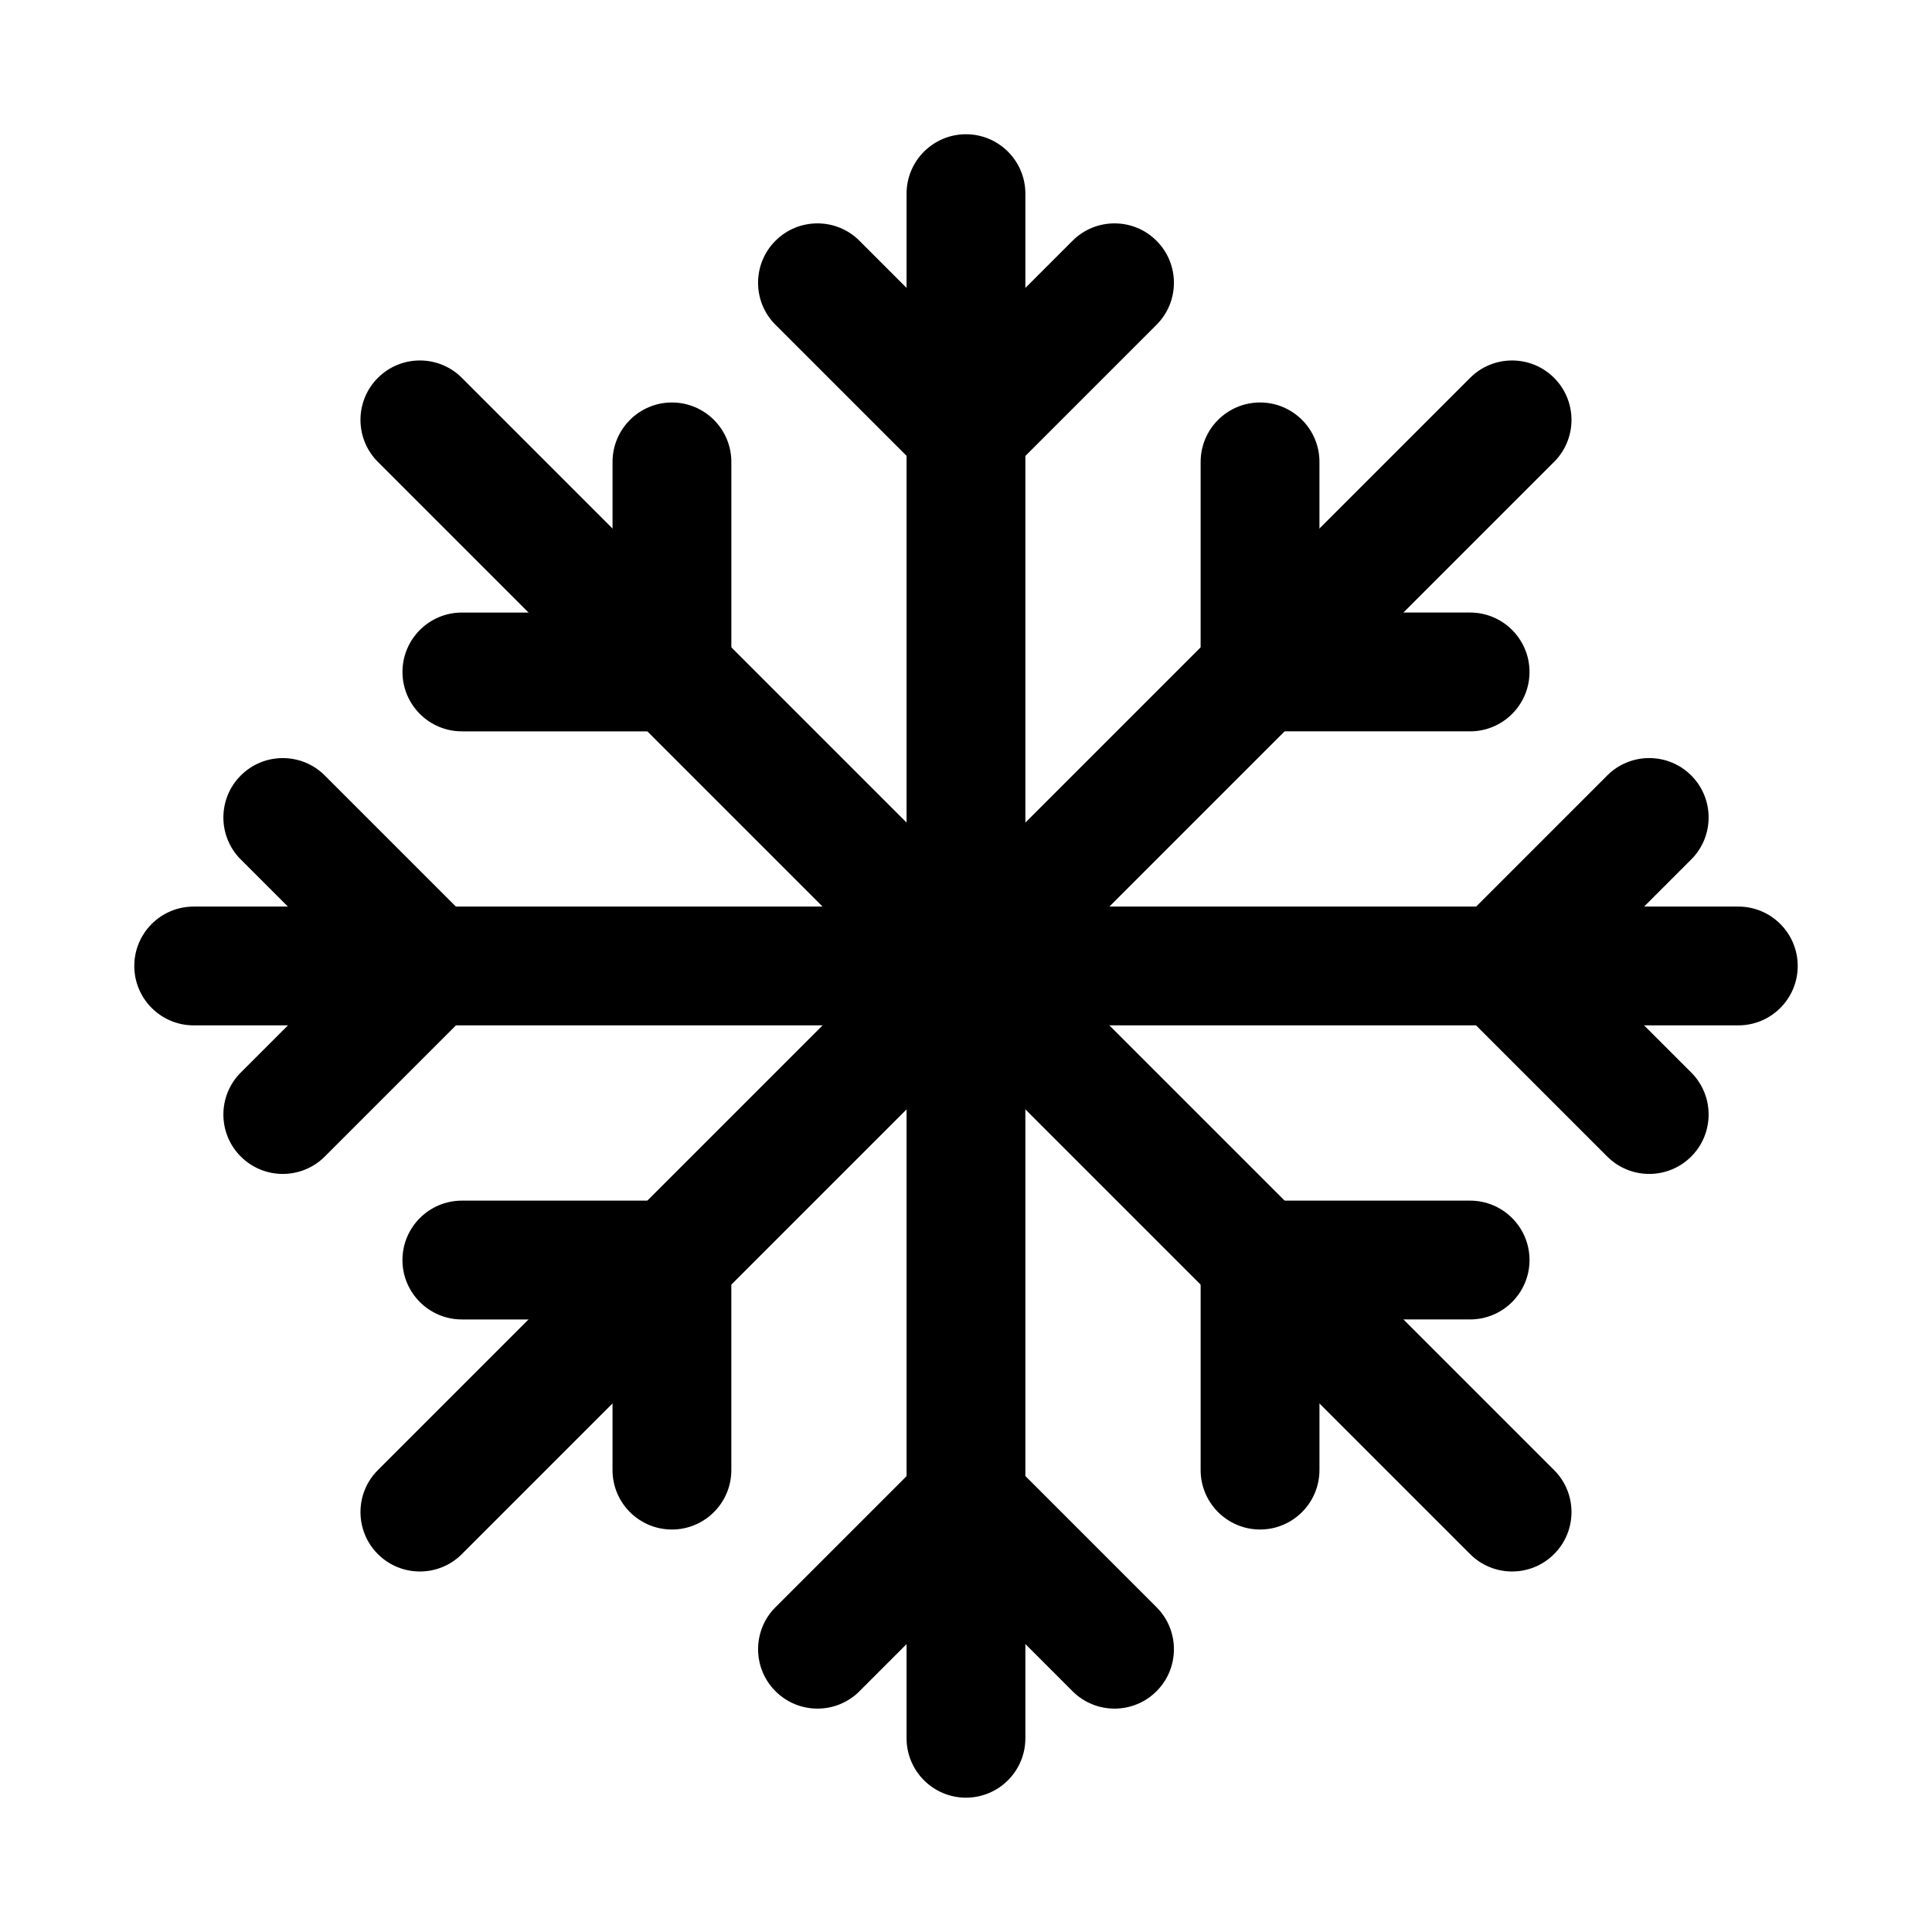
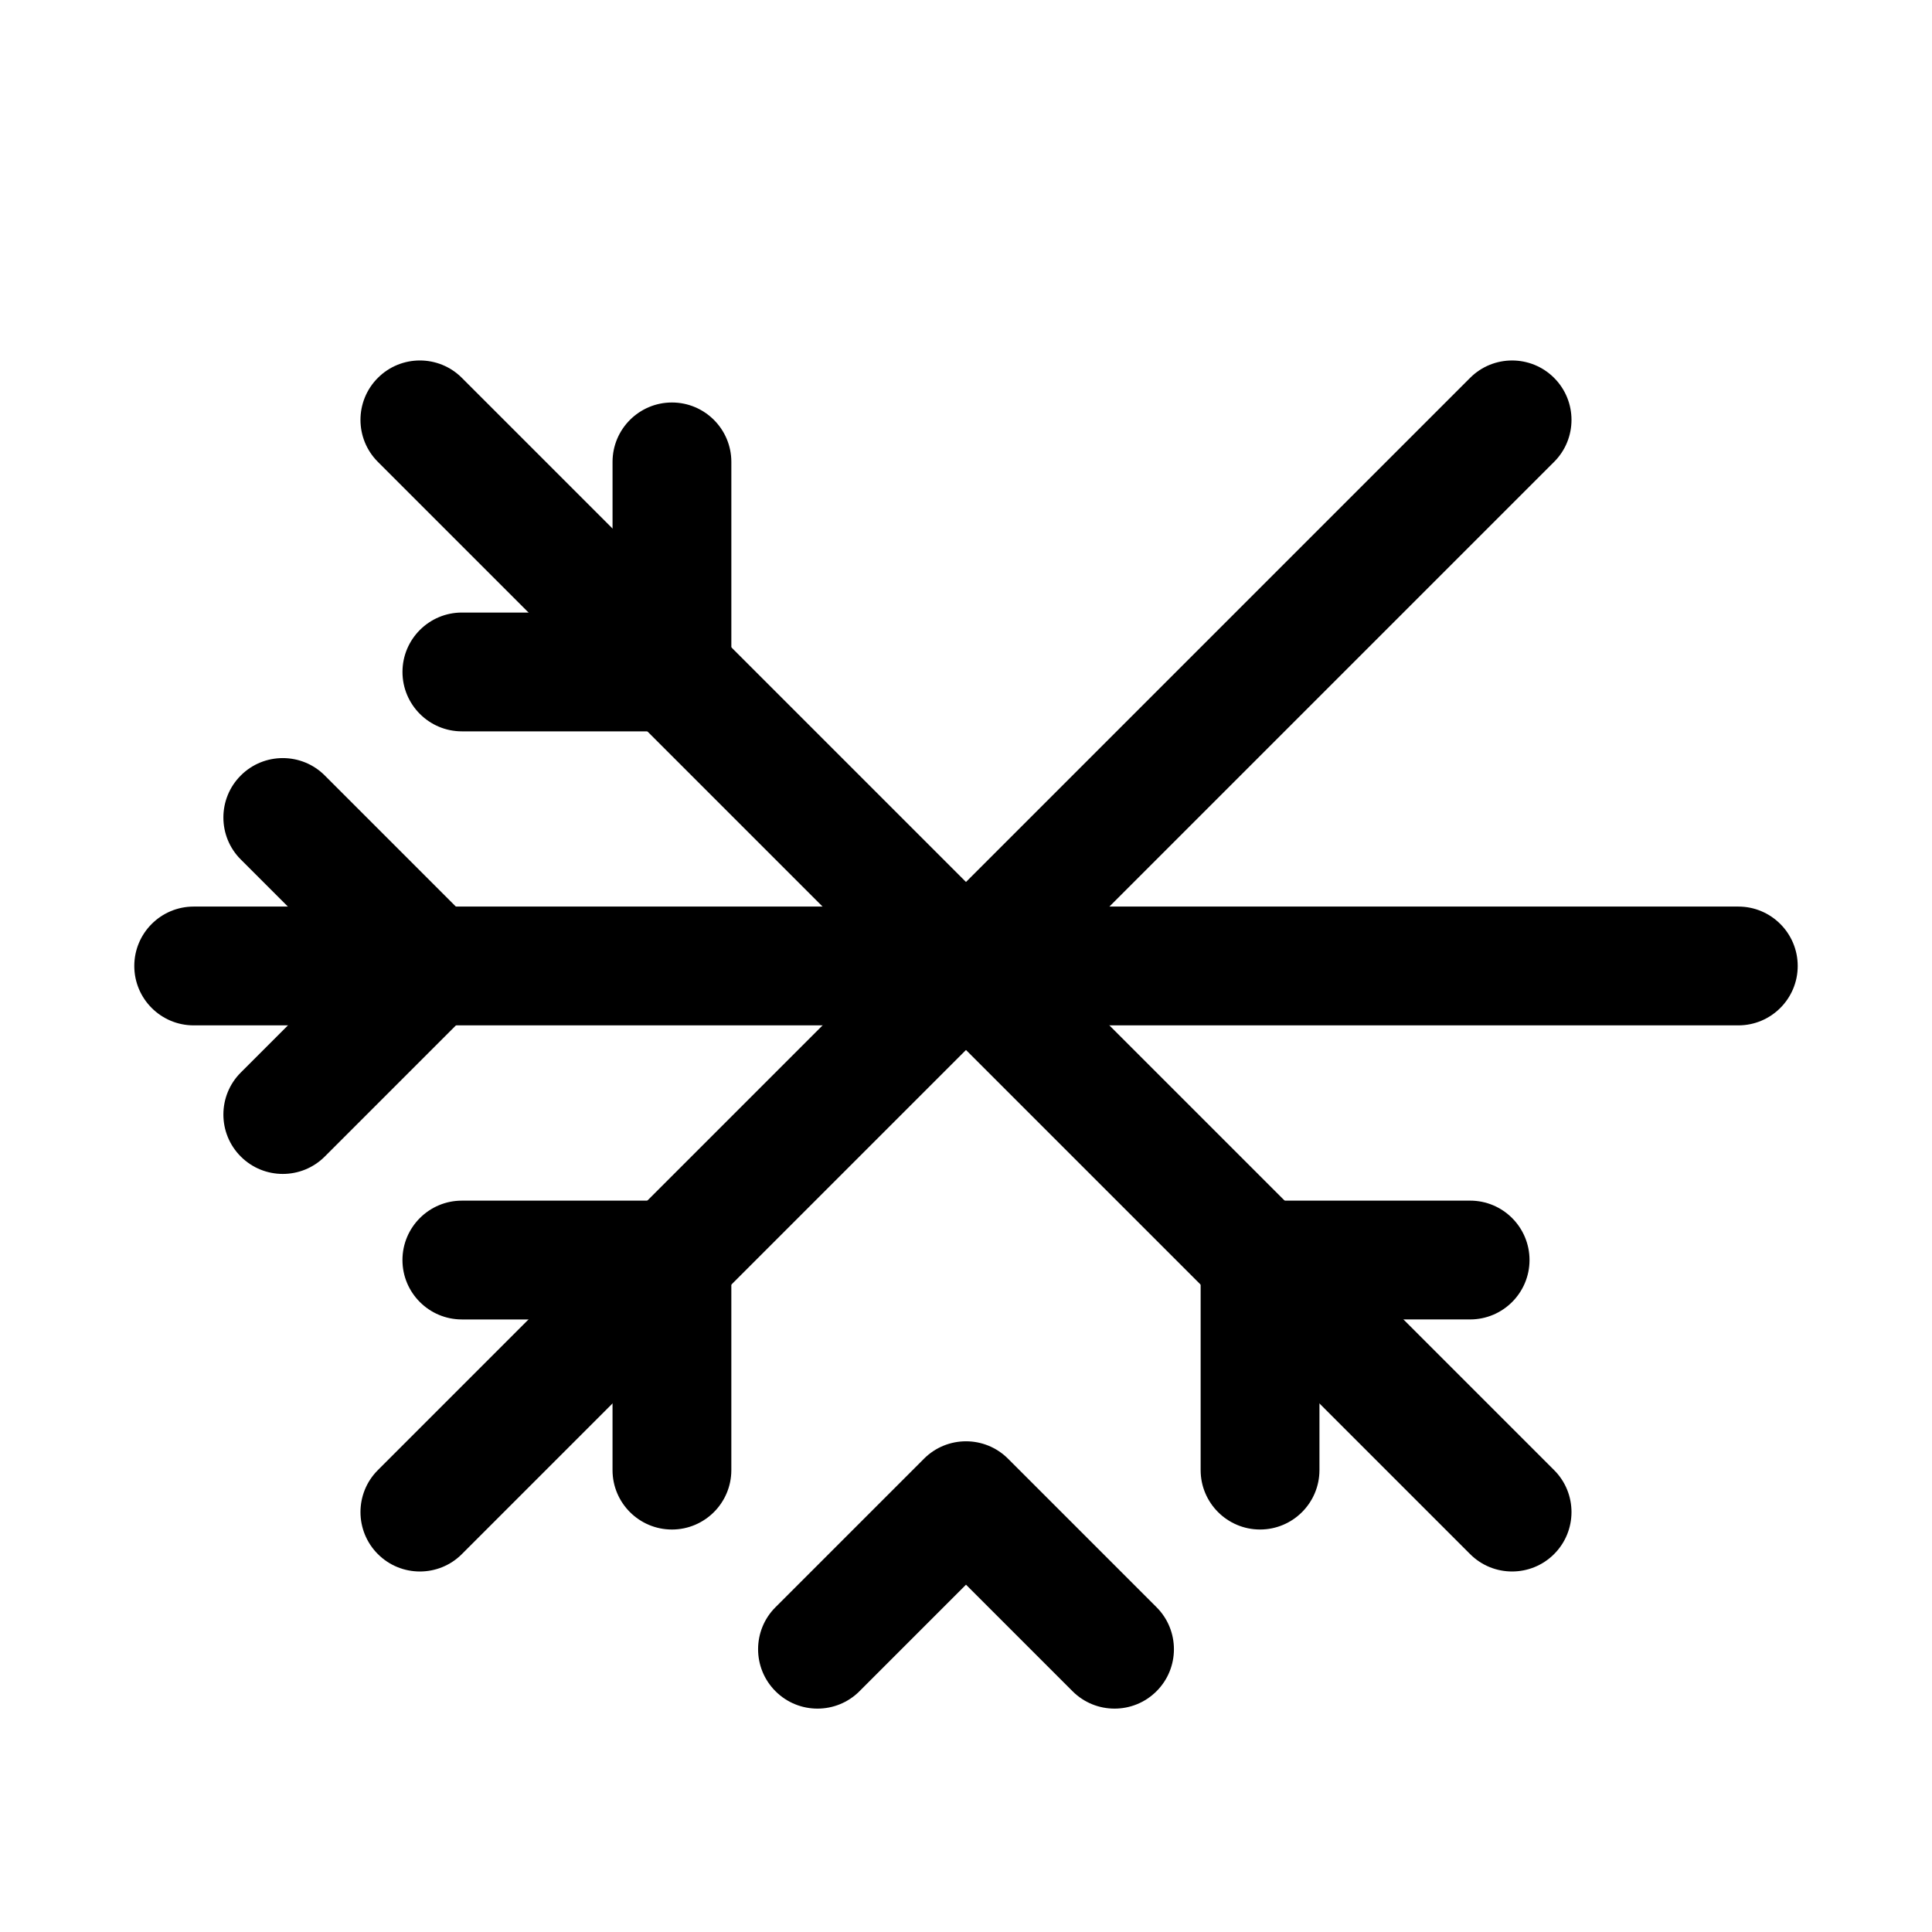
<svg xmlns="http://www.w3.org/2000/svg" fill="#000000" width="800px" height="800px" version="1.1" viewBox="144 144 512 512">
  <g fill-rule="evenodd">
    <path d="m244.14 266.4 289.45 289.45c6.141 6.148 16.113 6.148 22.262 0 6.148-6.148 6.148-16.121 0-22.262l-289.45-289.45c-6.141-6.148-16.113-6.148-22.262 0s-6.148 16.121 0 22.262z" />
    <path d="m266.4 337.82h55.672c8.691 0 15.742-7.055 15.742-15.742v-55.672c0-8.684-7.062-15.742-15.742-15.742-8.691 0-15.742 7.062-15.742 15.742v39.926h-39.926c-8.684 0-15.742 7.055-15.742 15.742 0 8.684 7.062 15.742 15.742 15.742z" />
    <path d="m493.67 533.59v-39.926h39.926c8.684 0 15.742-7.055 15.742-15.742 0-8.684-7.062-15.742-15.742-15.742h-55.672c-8.691 0-15.742 7.055-15.742 15.742v55.672c0 8.684 7.062 15.742 15.742 15.742 8.691 0 15.742-7.062 15.742-15.742z" />
    <path d="m533.59 244.14-289.45 289.45c-6.148 6.141-6.148 16.113 0 22.262 6.148 6.148 16.121 6.148 22.262 0l289.45-289.45c6.148-6.141 6.148-16.113 0-22.262-6.148-6.148-16.121-6.148-22.262 0z" />
-     <path d="m462.18 266.4v55.672c0 8.691 7.055 15.742 15.742 15.742h55.672c8.684 0 15.742-7.062 15.742-15.742 0-8.691-7.062-15.742-15.742-15.742h-39.926v-39.926c0-8.684-7.055-15.742-15.742-15.742-8.684 0-15.742 7.062-15.742 15.742z" />
    <path d="m266.4 493.67h39.926v39.926c0 8.684 7.055 15.742 15.742 15.742 8.684 0 15.742-7.062 15.742-15.742v-55.672c0-8.691-7.055-15.742-15.742-15.742h-55.672c-8.684 0-15.742 7.062-15.742 15.742 0 8.691 7.062 15.742 15.742 15.742z" />
-     <path d="m384.25 195.32v409.34c0 8.691 7.055 15.742 15.742 15.742 8.691 0 15.742-7.055 15.742-15.742v-409.34c0-8.691-7.055-15.742-15.742-15.742-8.691 0-15.742 7.055-15.742 15.742z" />
-     <path d="m349.51 230.07 39.359 39.359c6.148 6.148 16.113 6.148 22.262 0l39.359-39.359c6.148-6.141 6.148-16.121 0-22.262-6.141-6.148-16.121-6.148-22.262 0l-28.23 28.23-28.23-28.23c-6.141-6.148-16.121-6.148-22.262 0-6.148 6.141-6.148 16.121 0 22.262z" />
    <path d="m371.77 592.19 28.23-28.23 28.23 28.23c6.141 6.148 16.121 6.148 22.262 0 6.148-6.141 6.148-16.121 0-22.262l-39.359-39.359c-6.148-6.148-16.113-6.148-22.262 0l-39.359 39.359c-6.148 6.141-6.148 16.121 0 22.262 6.141 6.148 16.121 6.148 22.262 0z" />
    <path d="m604.67 384.25h-409.34c-8.691 0-15.742 7.055-15.742 15.742 0 8.691 7.055 15.742 15.742 15.742h409.34c8.691 0 15.742-7.055 15.742-15.742 0-8.691-7.055-15.742-15.742-15.742z" />
-     <path d="m569.93 349.51-39.359 39.359c-6.148 6.148-6.148 16.113 0 22.262l39.359 39.359c6.141 6.148 16.121 6.148 22.262 0 6.148-6.141 6.148-16.121 0-22.262l-28.23-28.23 28.23-28.23c6.148-6.141 6.148-16.121 0-22.262-6.141-6.148-16.121-6.148-22.262 0z" />
    <path d="m207.81 371.77 28.23 28.23-28.23 28.23c-6.148 6.141-6.148 16.121 0 22.262 6.141 6.148 16.121 6.148 22.262 0l39.359-39.359c6.148-6.148 6.148-16.113 0-22.262l-39.359-39.359c-6.141-6.148-16.121-6.148-22.262 0-6.148 6.141-6.148 16.121 0 22.262z" />
  </g>
</svg>